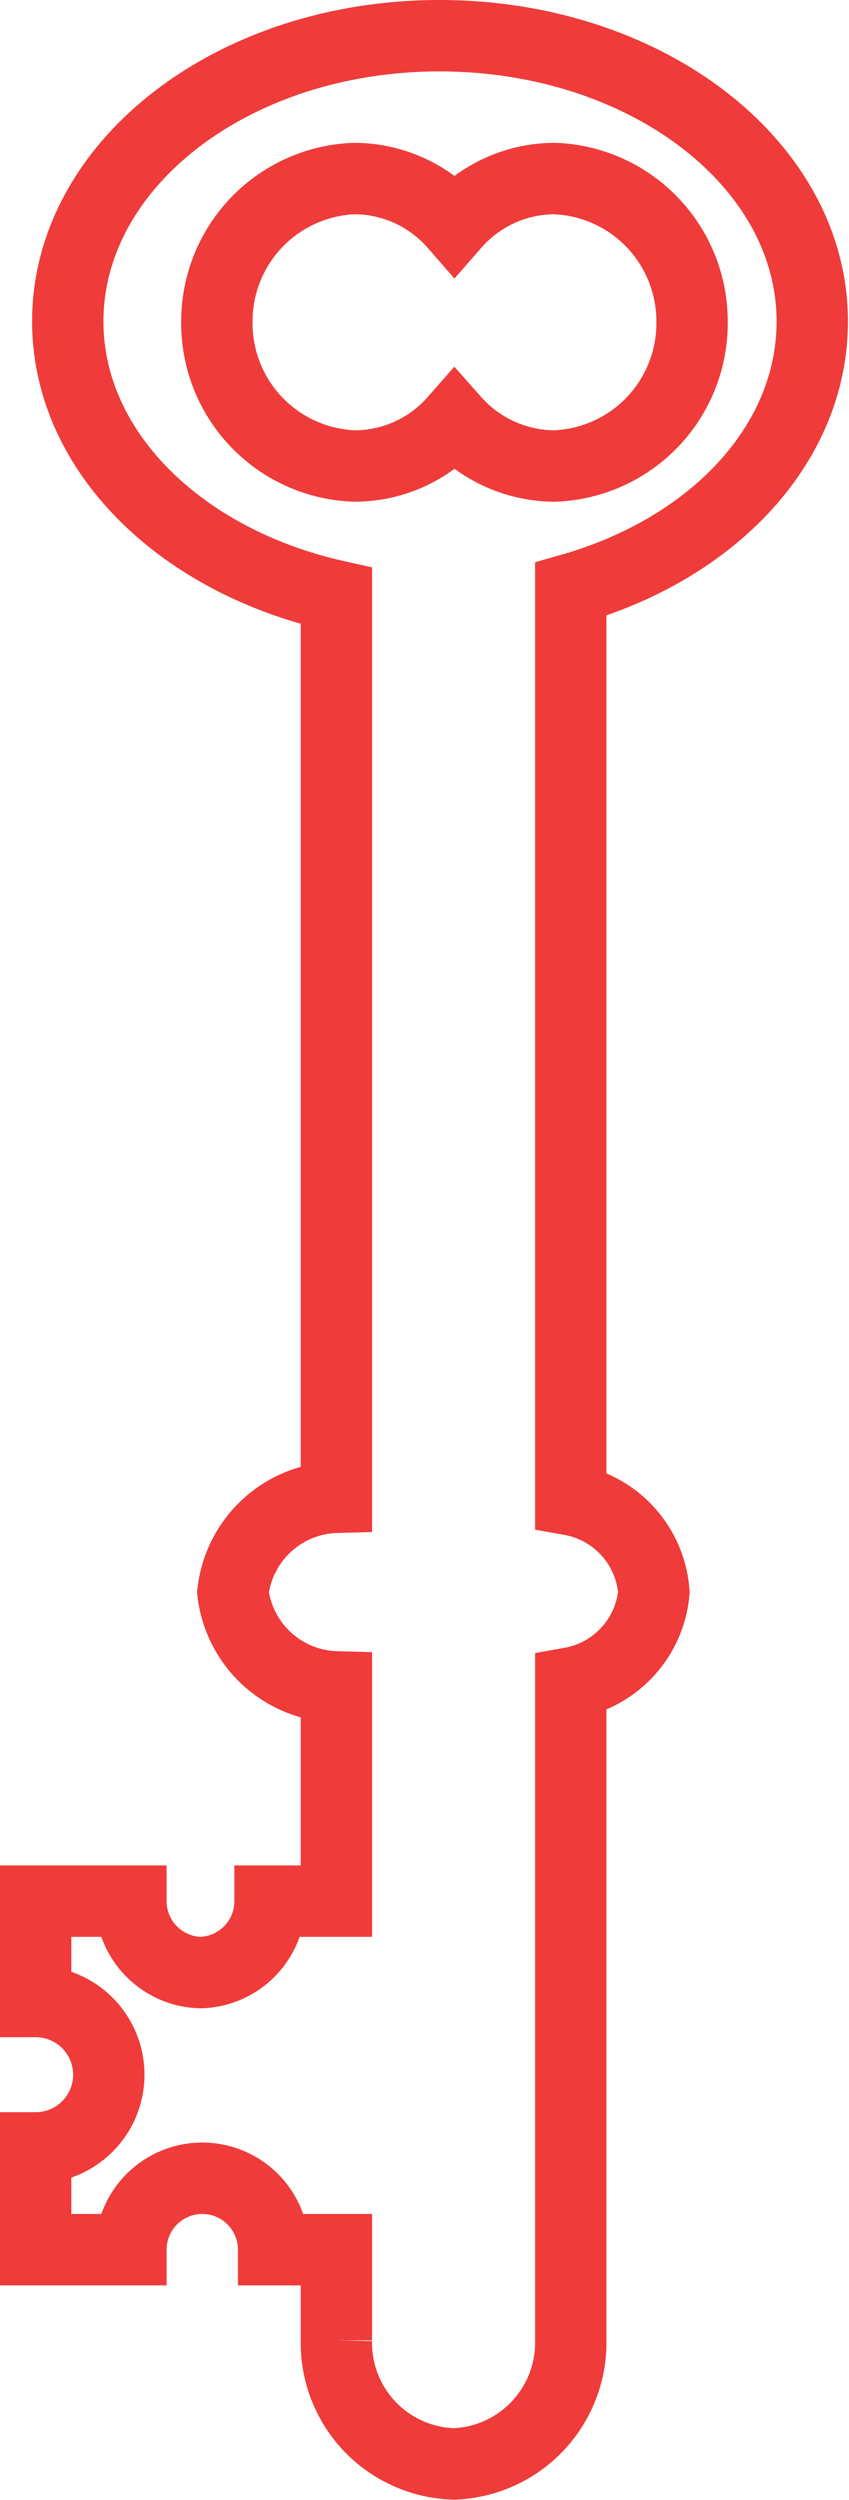
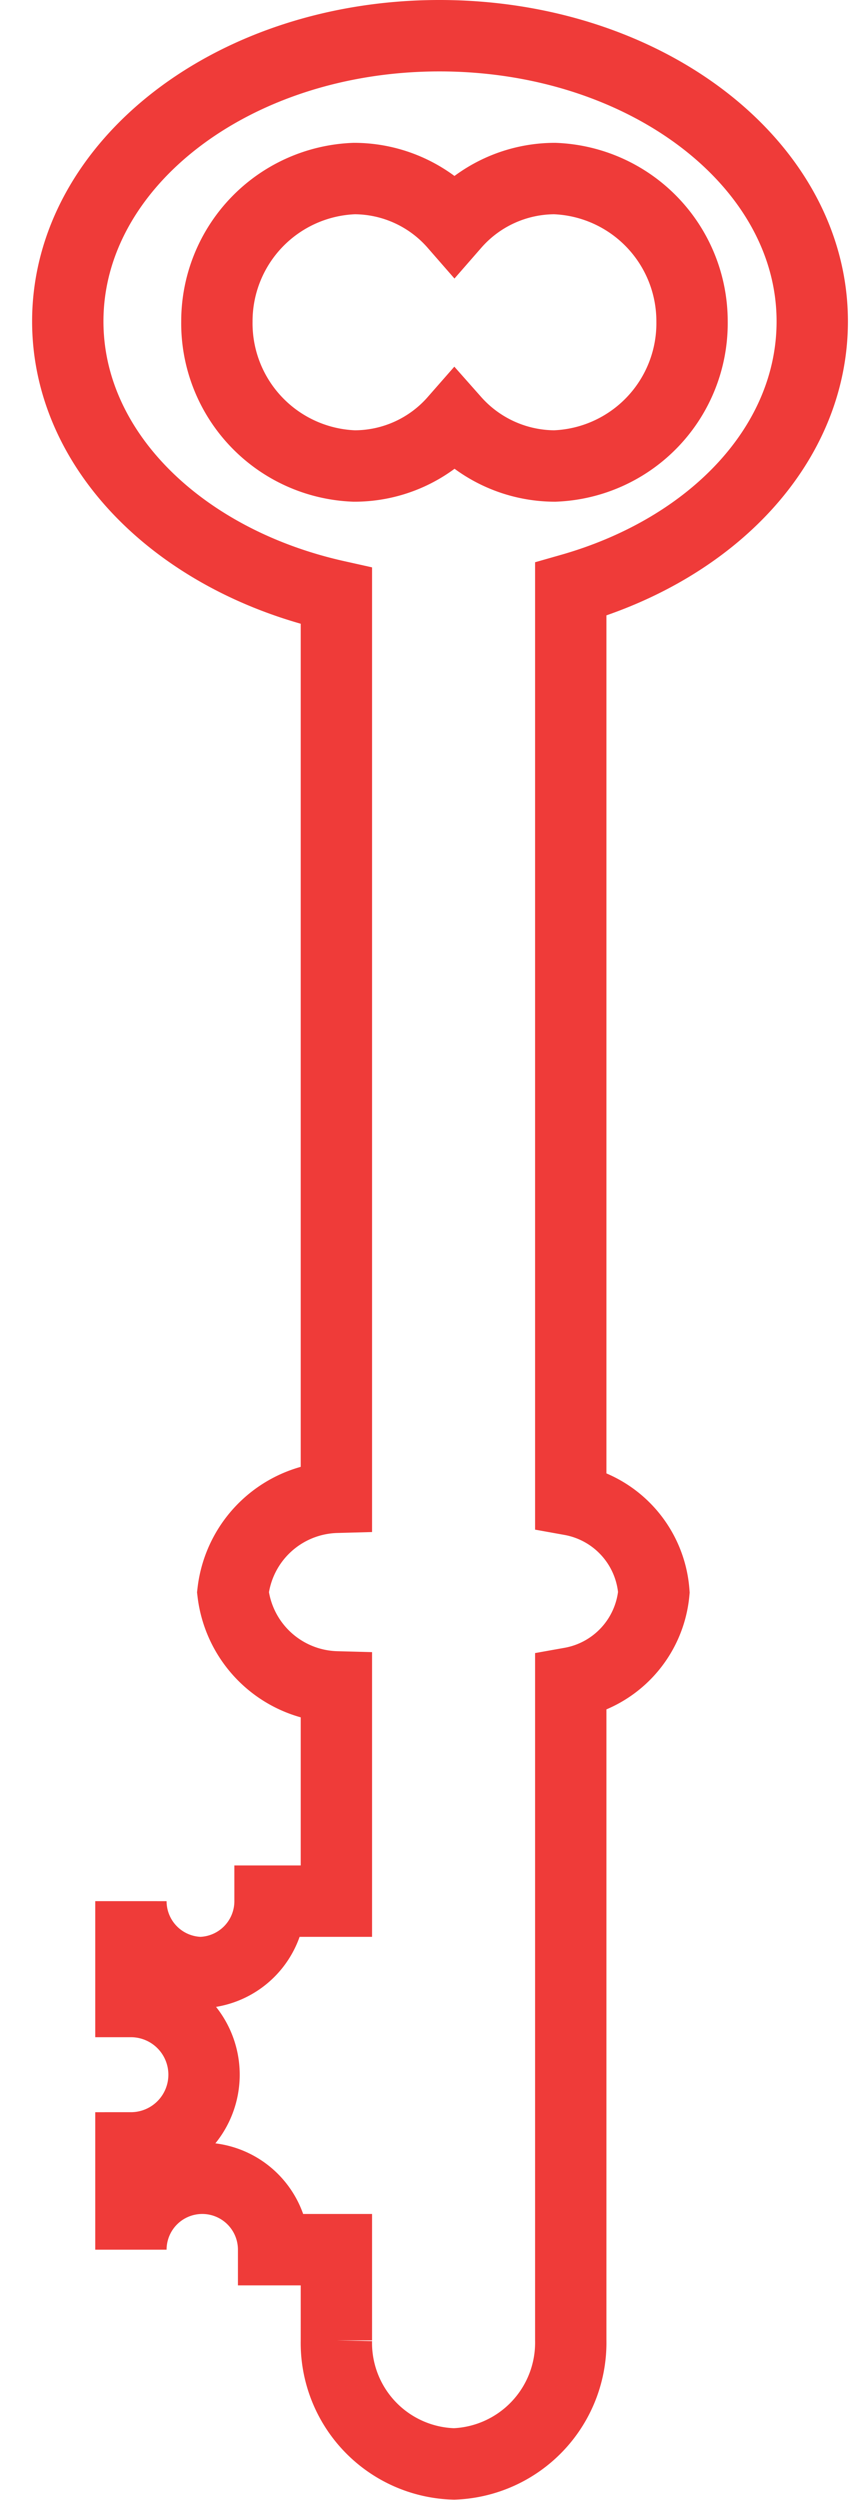
<svg xmlns="http://www.w3.org/2000/svg" viewBox="0 0 23.8 70.01">
  <defs>
    <style>.cls-1{fill:none;stroke:#ef3b39;stroke-miterlimit:10;stroke-width:2px;}</style>
  </defs>
  <title>Système de clé maîtresse</title>
  <g id="Layer_2" data-name="Layer 2">
    <g id="Layer_1-2" data-name="Layer 1">
-       <path class="cls-1" d="M16,65.53V47.13a2.84,2.84,0,0,0,2.33-2.54A2.84,2.84,0,0,0,16,42V16.5c4-1.14,6.77-4.07,6.77-7.5,0-4.42-4.67-8-10.45-8S1.9,4.59,1.9,9c0,3.65,3.18,6.72,7.53,7.69V41.93a3,3,0,0,0-2.9,2.66,3,3,0,0,0,2.9,2.65v6H7.57a2,2,0,0,1-1.95,2,2,2,0,0,1-1.95-2H1v2.81a2.05,2.05,0,0,1,0,4.1V63H3.67a2,2,0,0,1,2-2,2,2,0,0,1,2,2H9.43v2.54A3.39,3.39,0,0,0,12.73,69,3.4,3.4,0,0,0,16,65.53ZM6.08,9A4,4,0,0,1,9.93,5a3.74,3.74,0,0,1,2.81,1.28A3.74,3.74,0,0,1,15.55,5,4,4,0,0,1,19.4,9a4,4,0,0,1-3.85,4.05,3.77,3.77,0,0,1-2.81-1.27,3.73,3.73,0,0,1-2.81,1.27A4,4,0,0,1,6.08,9Z" />
+       <path class="cls-1" d="M16,65.53V47.13a2.84,2.84,0,0,0,2.33-2.54A2.84,2.84,0,0,0,16,42V16.5c4-1.14,6.77-4.07,6.77-7.5,0-4.42-4.67-8-10.45-8S1.9,4.59,1.9,9c0,3.65,3.18,6.72,7.53,7.69V41.93a3,3,0,0,0-2.9,2.66,3,3,0,0,0,2.9,2.65v6H7.57a2,2,0,0,1-1.95,2,2,2,0,0,1-1.95-2v2.81a2.05,2.05,0,0,1,0,4.1V63H3.67a2,2,0,0,1,2-2,2,2,0,0,1,2,2H9.43v2.54A3.39,3.39,0,0,0,12.73,69,3.4,3.4,0,0,0,16,65.53ZM6.08,9A4,4,0,0,1,9.93,5a3.74,3.74,0,0,1,2.81,1.28A3.74,3.74,0,0,1,15.55,5,4,4,0,0,1,19.4,9a4,4,0,0,1-3.85,4.05,3.77,3.77,0,0,1-2.81-1.27,3.73,3.73,0,0,1-2.81,1.27A4,4,0,0,1,6.08,9Z" />
    </g>
  </g>
</svg>